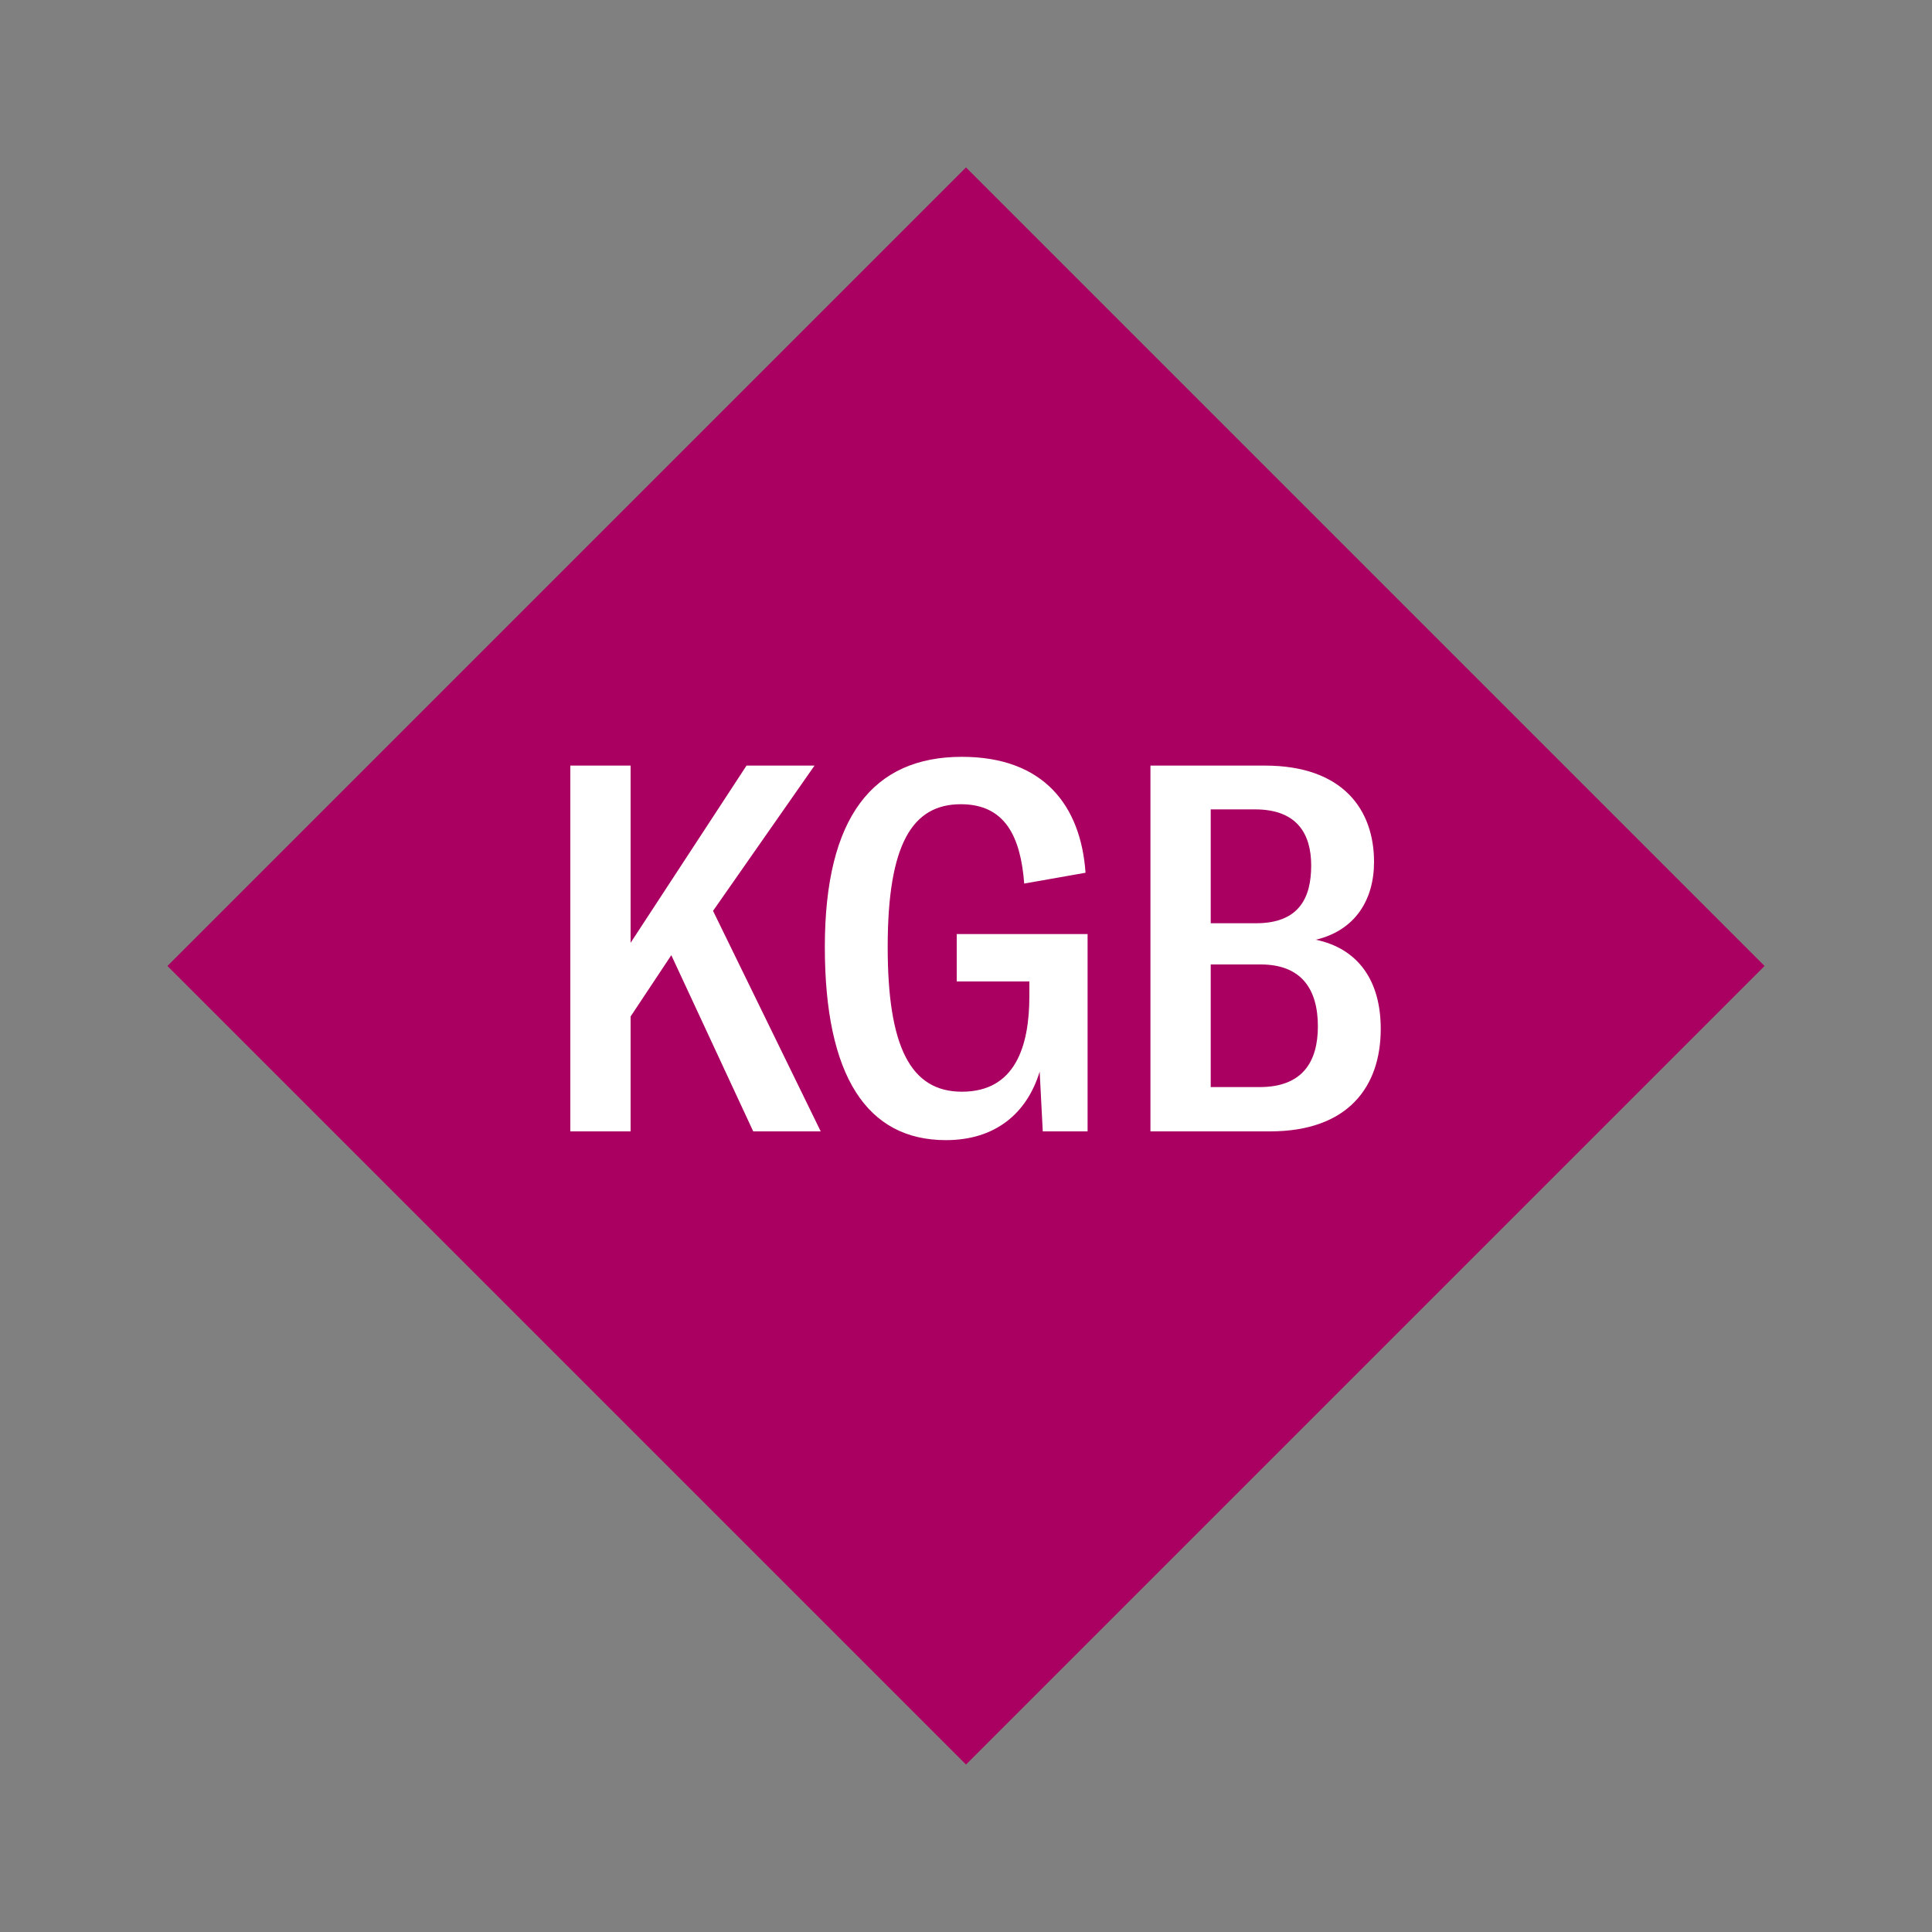
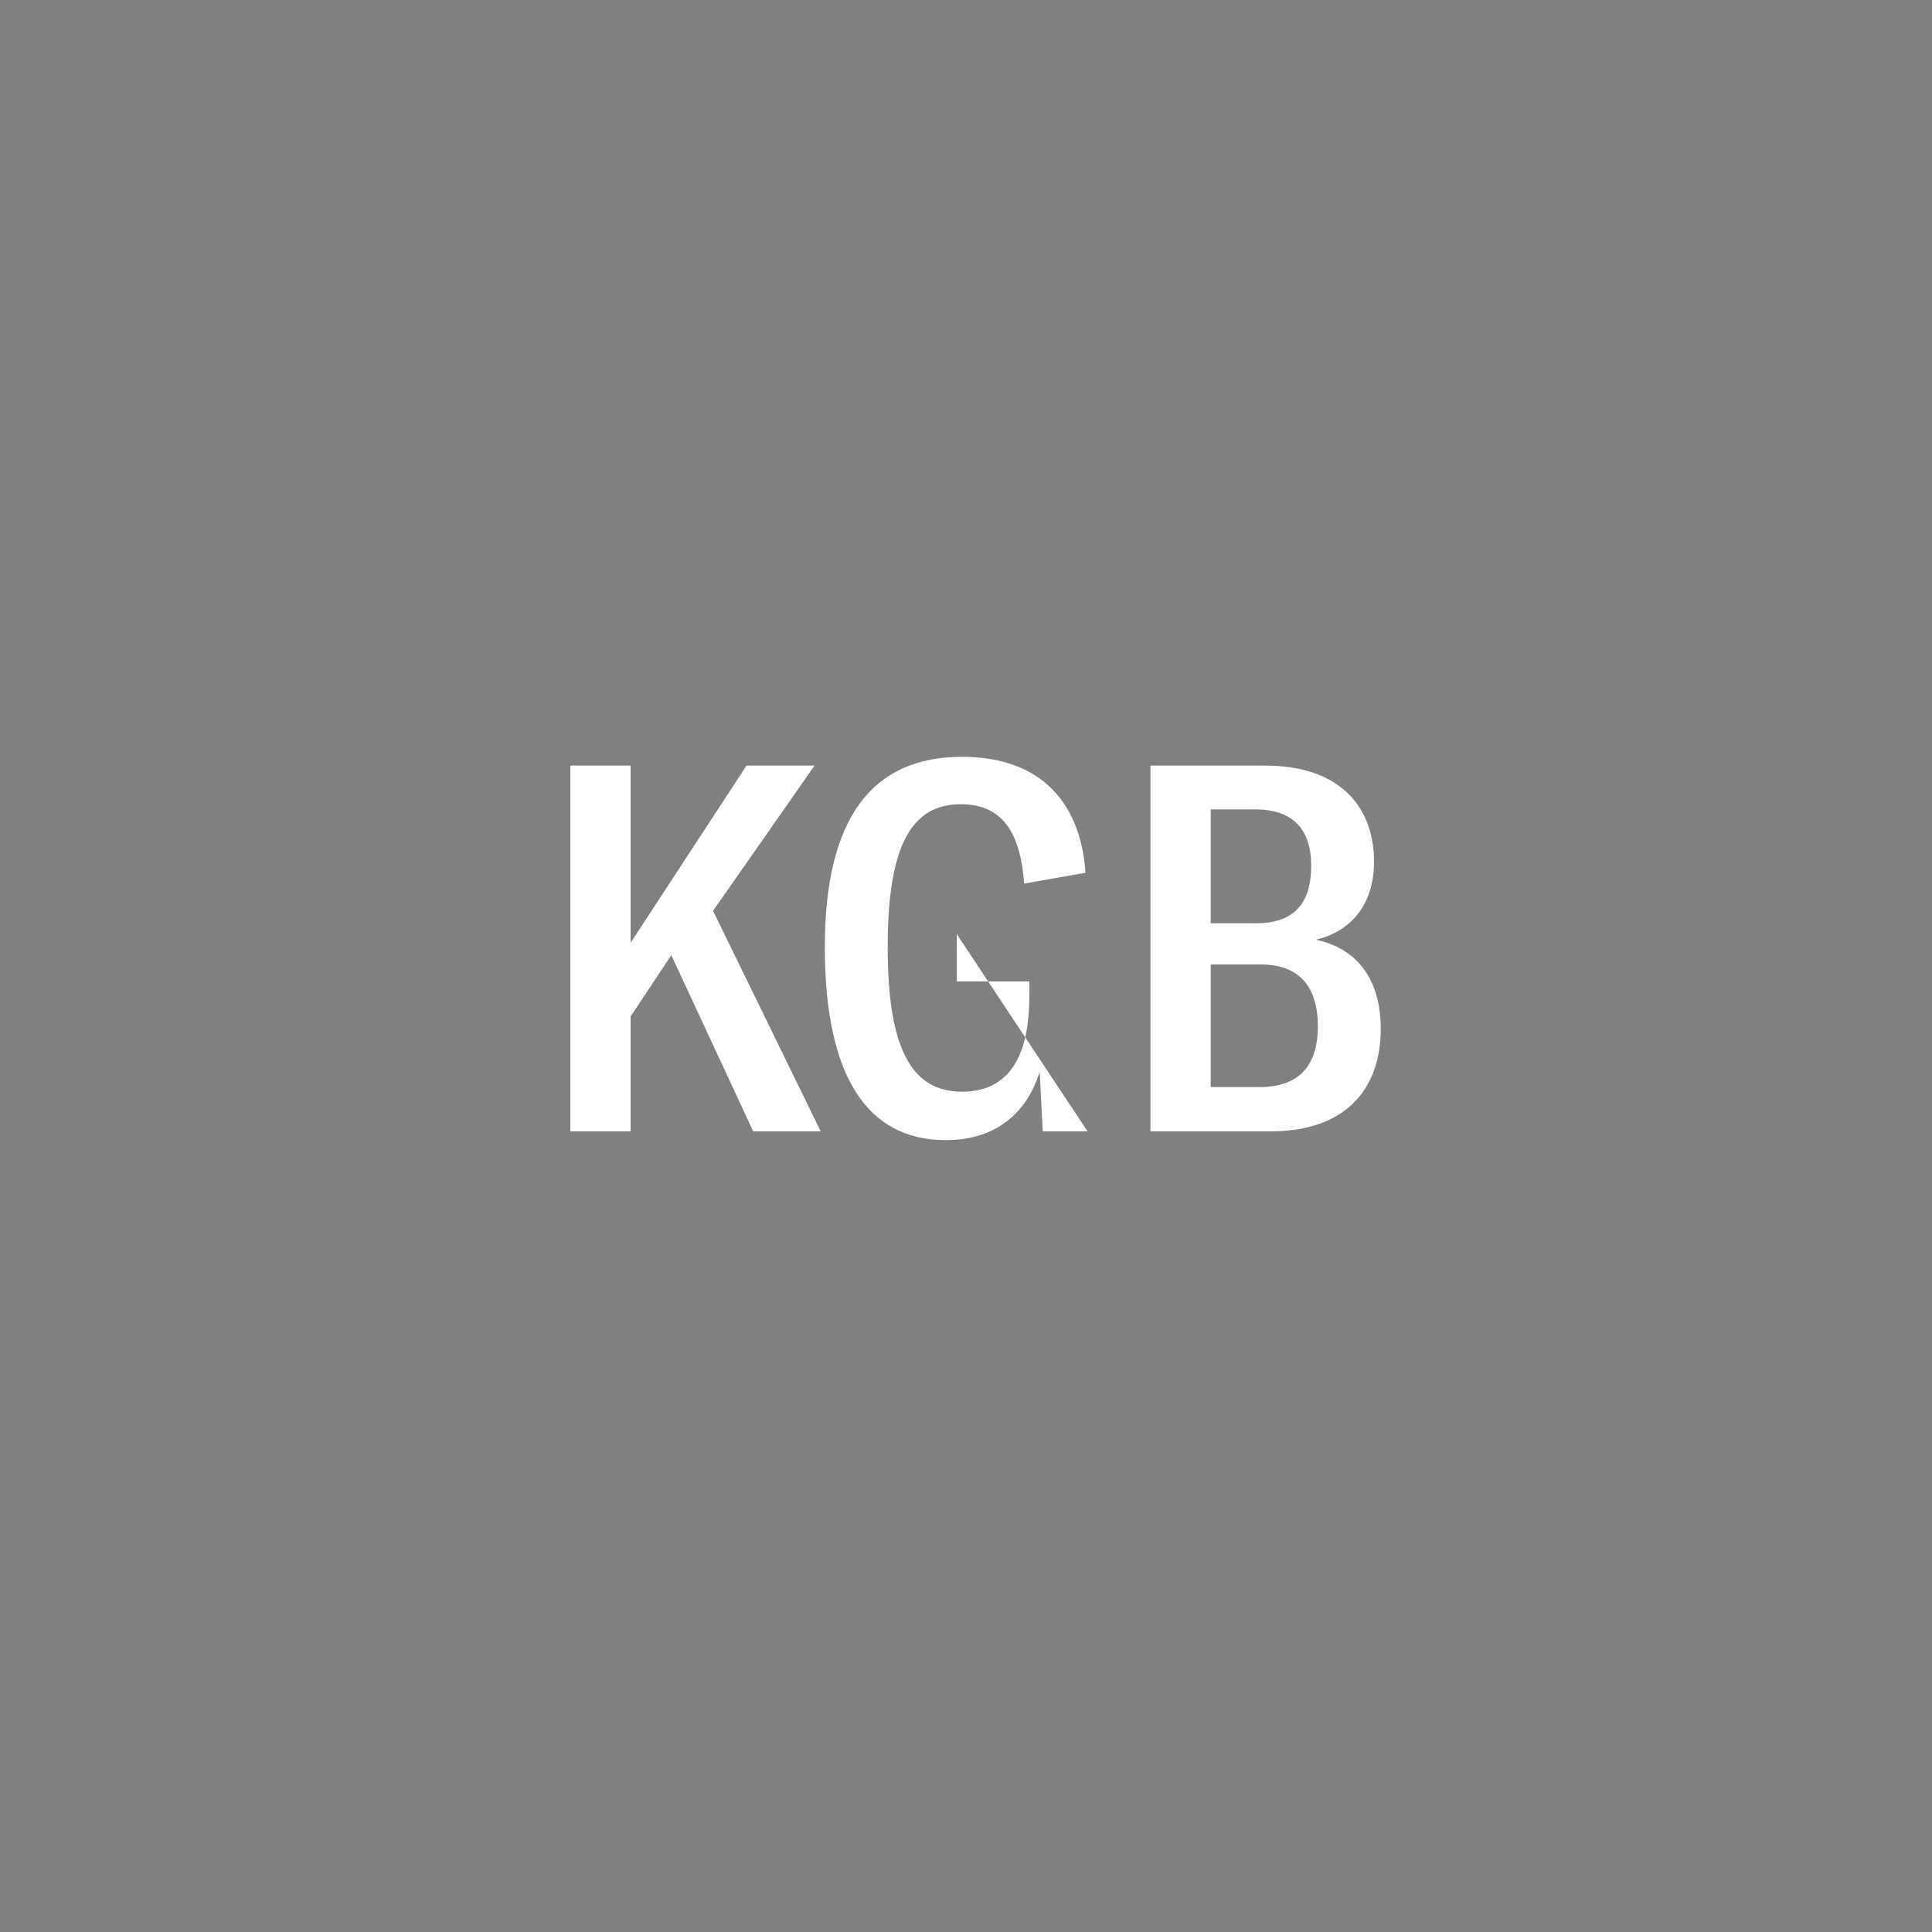
<svg xmlns="http://www.w3.org/2000/svg" width="1200" height="1200" viewBox="-75 -75 150 150">
  <rect x="-75" y="-75" width="150" height="150" fill="#808080" stroke="none" />
  <g>
-     <path transform="scale(1,1)" d="M0-62L62 0 0 62-62 0z" fill="#aa0061" />
-     <path fill="#fff" d="M-16.52 12.84L-11.28 12.84L-19.64-4.28L-11.76-15.56L-17.04-15.56L-26.04-1.80L-26.04-15.56L-30.72-15.56L-30.72 12.84L-26.04 12.84L-26.04 3.92L-22.88-0.84ZM-1.56 13.52C2.24 13.52 4.72 11.48 5.72 8.20L5.96 12.84L9.44 12.84L9.44-2.48L-0.72-2.48L-0.72 1.20L4.92 1.20L4.92 2.32C4.92 6.28 3.80 9.76-0.32 9.76C-4.32 9.76-6.08 6.24-6.08-1.48C-6.08-9.48-4.16-12.56-0.40-12.56C3.04-12.56 4.24-10.04 4.52-6.40L9.28-7.24C8.92-12.40 6.08-16.24-0.32-16.24C-7.20-16.24-10.96-11.60-10.96-1.48C-10.96 8.56-7.68 13.52-1.56 13.52ZM27.16-2.04C30.20-2.76 31.68-5.12 31.68-8.08C31.68-12.12 29.28-15.56 23.20-15.56L14.32-15.56L14.32 12.84L23.60 12.84C29.68 12.84 32.20 9.36 32.20 4.88C32.20 1.08 30.40-1.36 27.16-2.04ZM22.44-12.16C25.72-12.16 26.80-10.24 26.80-7.80C26.80-5.32 25.88-3.32 22.52-3.32L19-3.32L19-12.16ZM22.80 9.40L19 9.40L19-0.12L22.88-0.12C26.04-0.12 27.32 1.80 27.32 4.68C27.32 7.40 26.16 9.40 22.80 9.40Z" />
+     <path fill="#fff" d="M-16.52 12.84L-11.28 12.84L-19.64-4.28L-11.76-15.56L-17.04-15.56L-26.04-1.80L-26.04-15.56L-30.72-15.56L-30.72 12.84L-26.04 12.84L-26.04 3.92L-22.88-0.84ZM-1.56 13.52C2.24 13.52 4.72 11.48 5.72 8.20L5.96 12.84L9.44 12.84L-0.72-2.48L-0.72 1.20L4.92 1.20L4.92 2.32C4.92 6.28 3.80 9.76-0.32 9.76C-4.32 9.76-6.08 6.24-6.08-1.48C-6.08-9.48-4.16-12.56-0.40-12.56C3.04-12.56 4.24-10.04 4.52-6.40L9.28-7.24C8.92-12.40 6.08-16.24-0.32-16.24C-7.20-16.24-10.96-11.60-10.96-1.48C-10.96 8.56-7.68 13.52-1.56 13.52ZM27.16-2.04C30.20-2.76 31.68-5.12 31.68-8.08C31.68-12.12 29.28-15.56 23.20-15.56L14.32-15.56L14.32 12.84L23.60 12.84C29.68 12.84 32.20 9.36 32.20 4.88C32.20 1.08 30.40-1.36 27.16-2.04ZM22.44-12.16C25.72-12.16 26.80-10.24 26.80-7.80C26.80-5.32 25.88-3.32 22.52-3.32L19-3.32L19-12.16ZM22.80 9.40L19 9.40L19-0.12L22.88-0.12C26.04-0.12 27.32 1.80 27.32 4.68C27.32 7.40 26.16 9.40 22.80 9.40Z" />
  </g>
</svg>